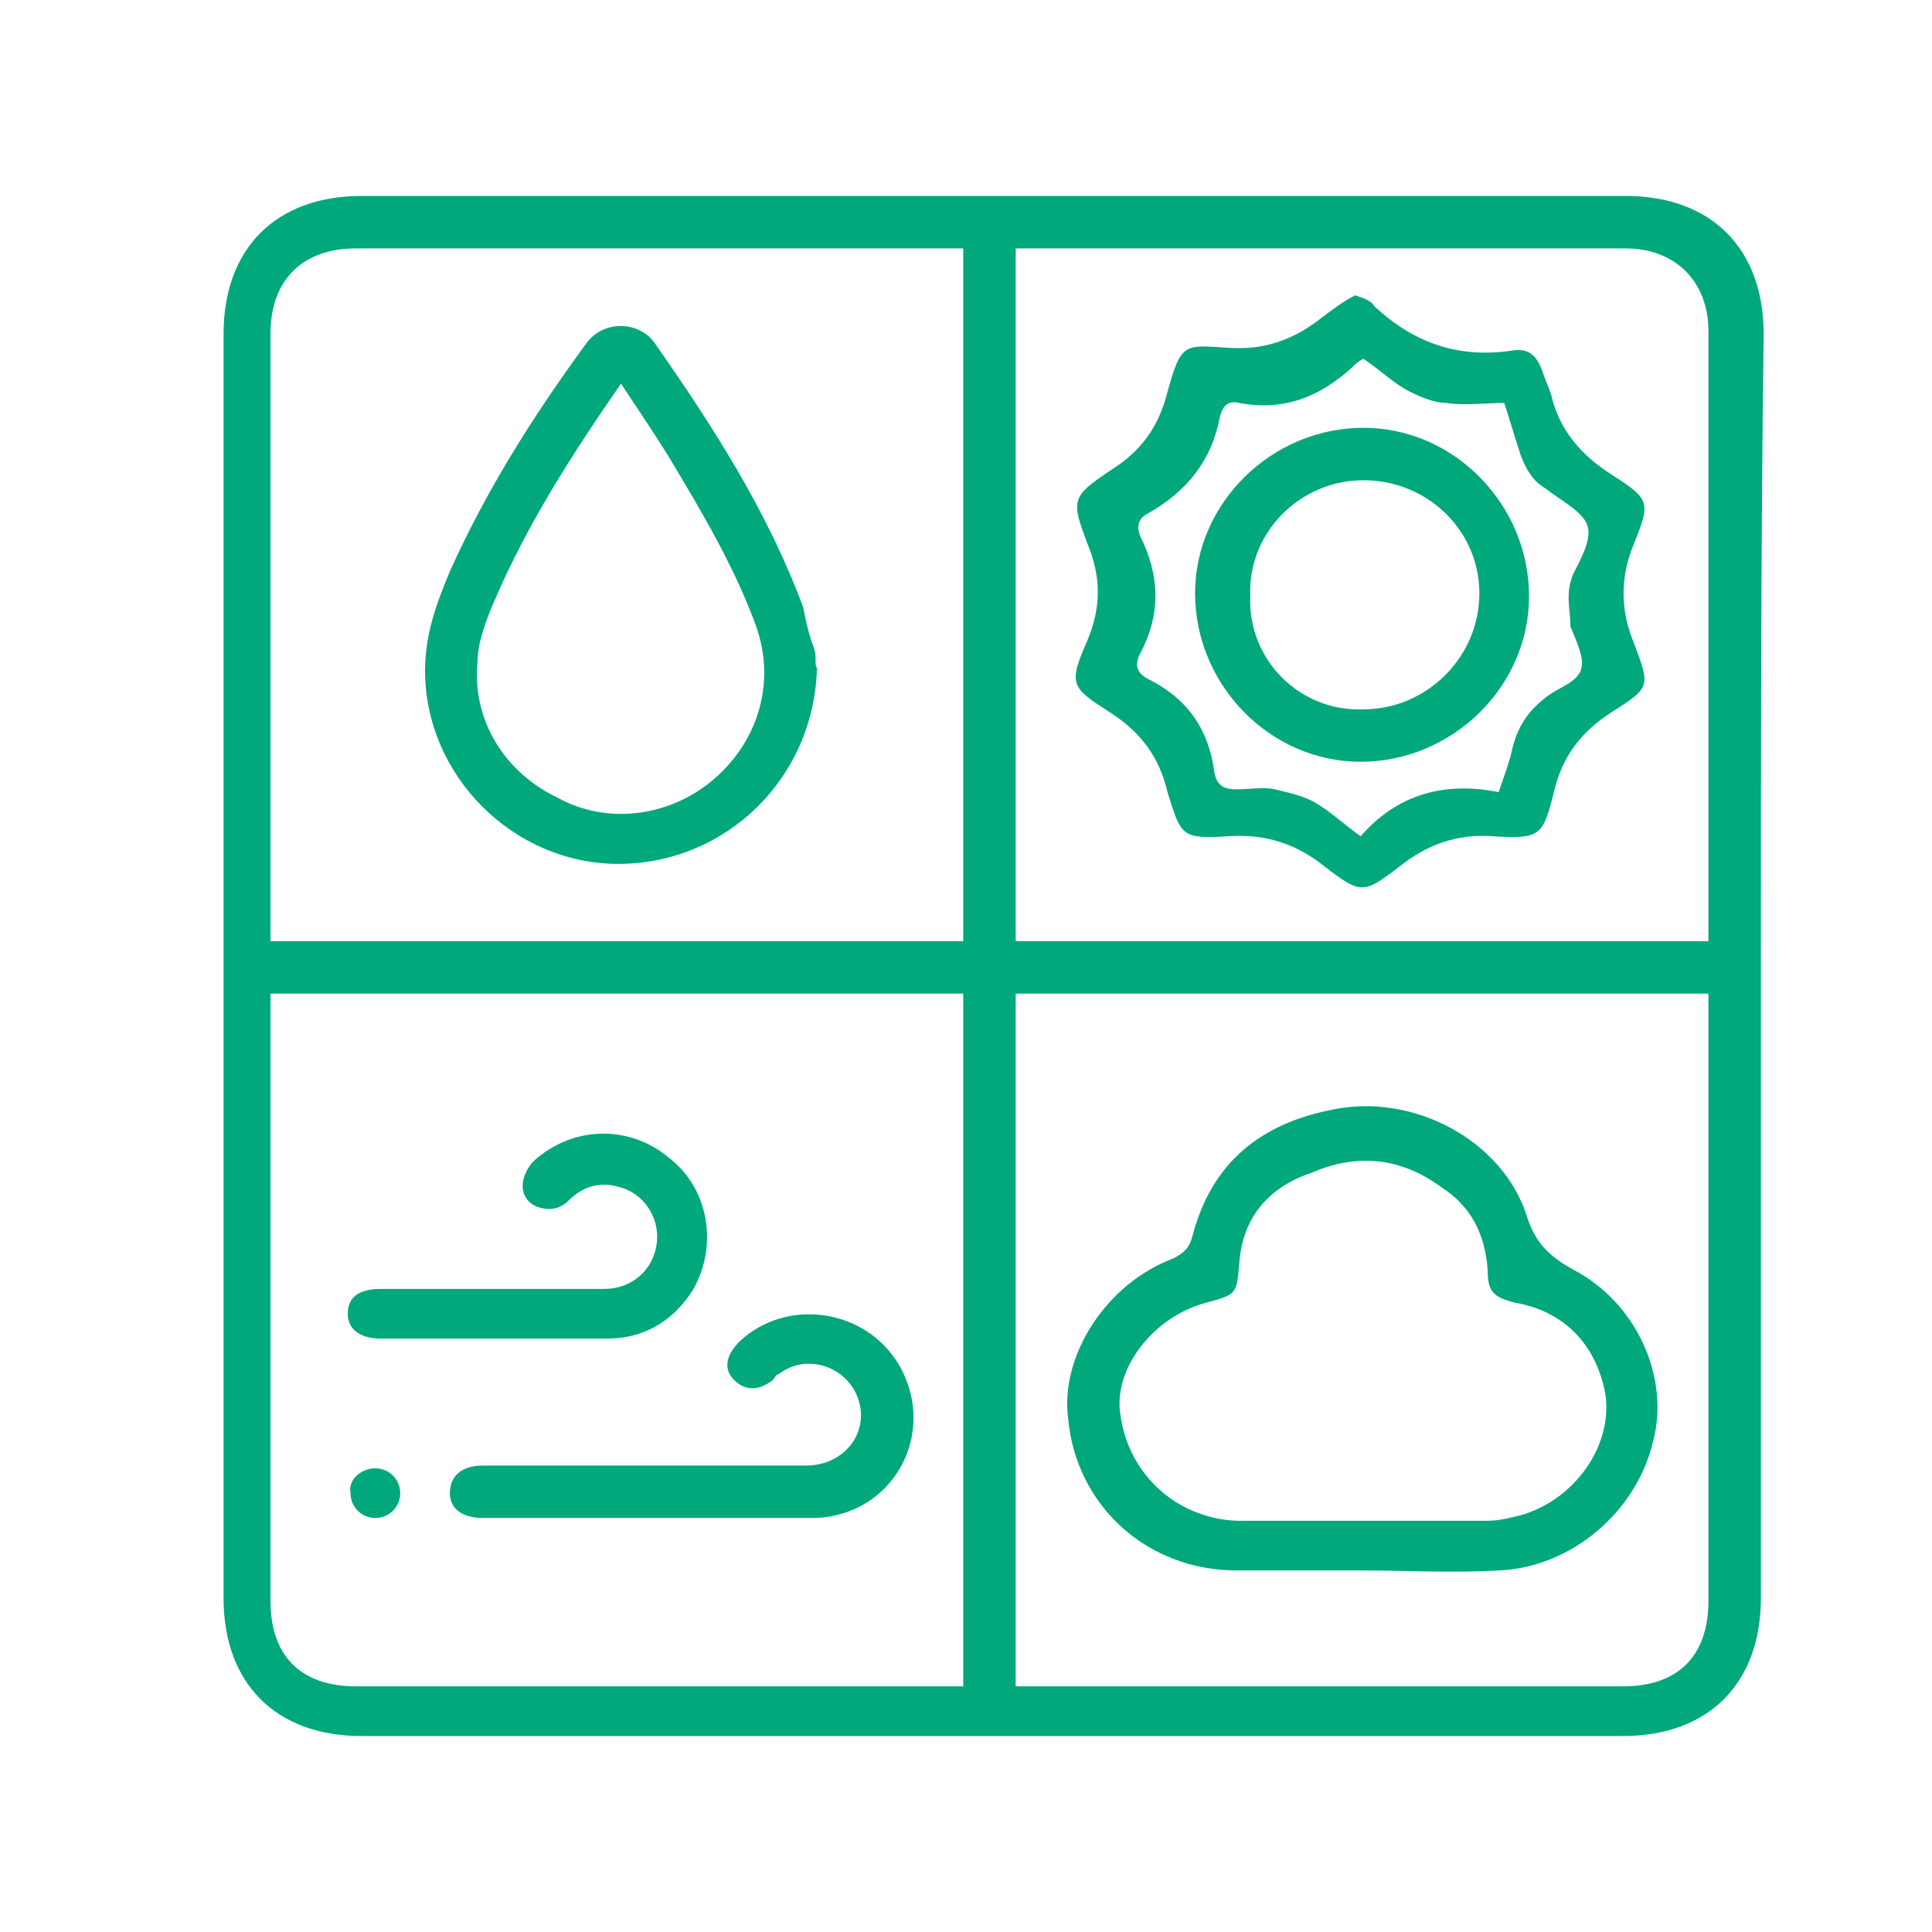
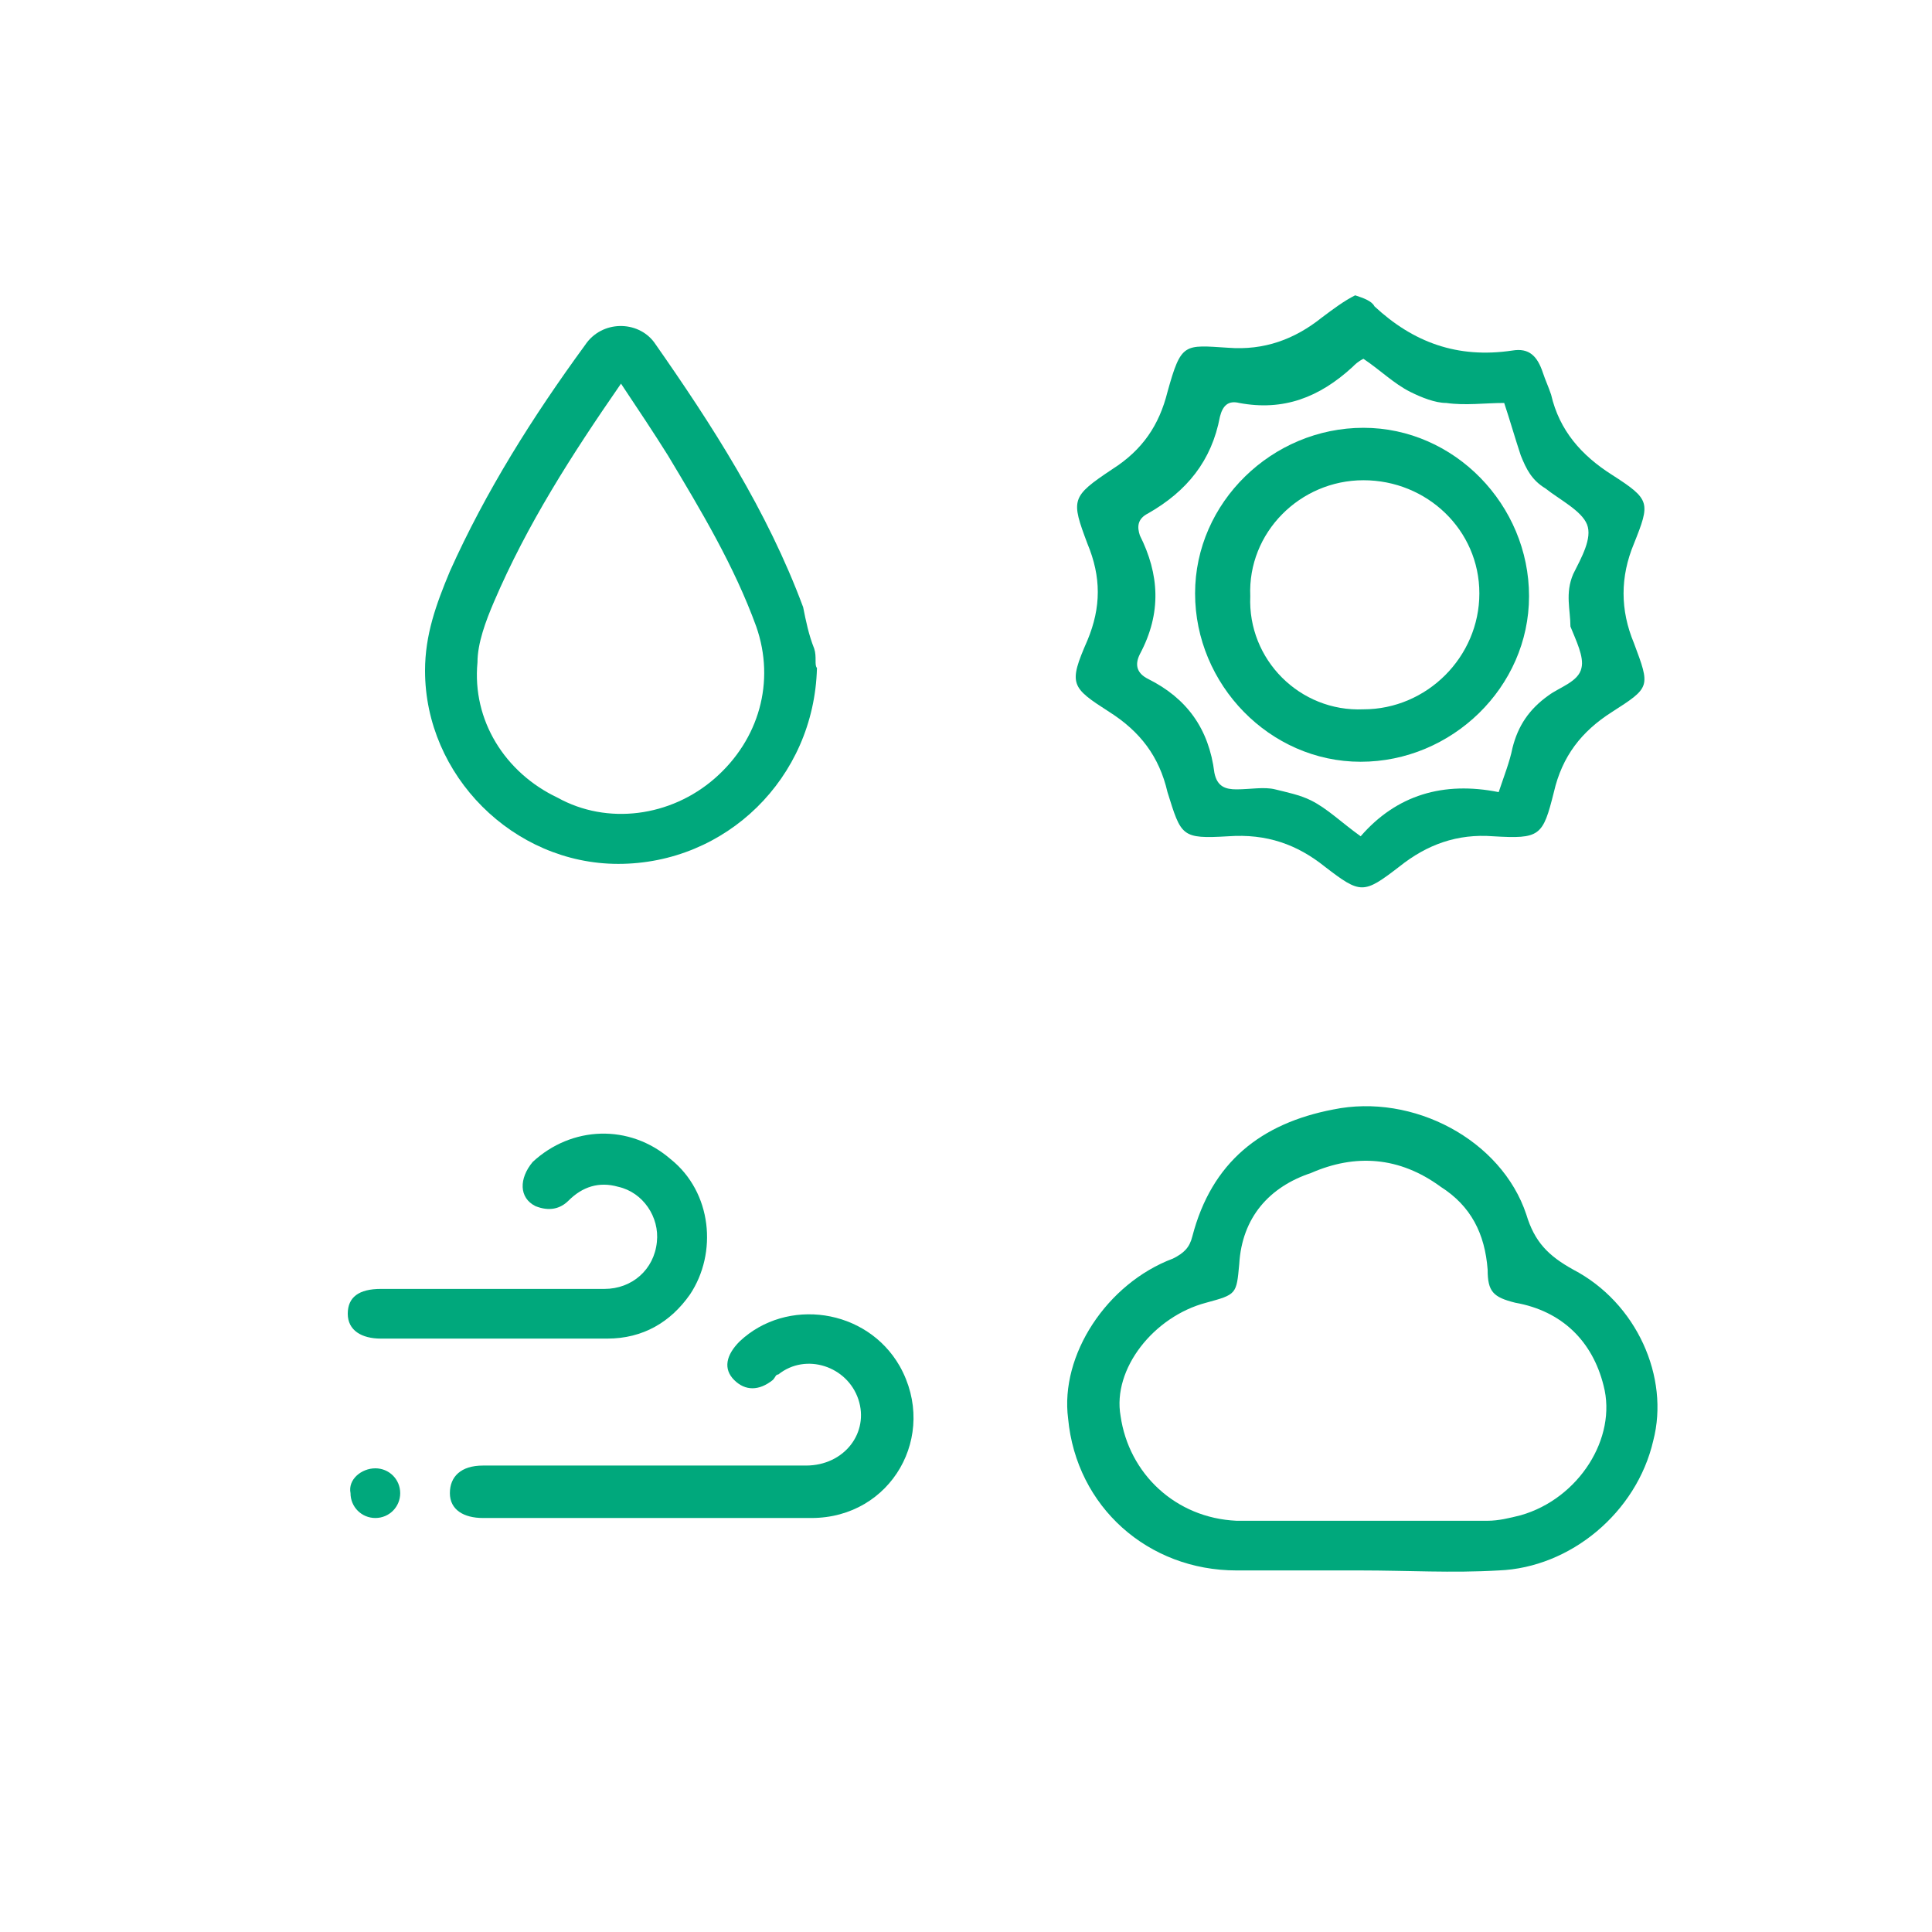
<svg xmlns="http://www.w3.org/2000/svg" version="1.1" id="Capa_1" x="0px" y="0px" viewBox="0 0 70 70" style="enable-background:new 0 0 70 70;" xml:space="preserve">
  <style type="text/css">
	.st0{fill:#008065;}
	.st1{opacity:0.83;fill:#212531;}
	.st2{clip-path:url(#SVGID_00000163762587703641429460000008894236127272376202_);}
	.st3{fill:#FFFFFF;}
	.st4{fill:none;}
	.st5{fill:#FFFFFF;stroke:#FFFFFF;stroke-width:0.75;}
	.st6{fill:#FFFFFF;stroke:#FFFFFF;stroke-width:0.5;}
	.st7{fill:#00A87C;}
	.st8{clip-path:url(#SVGID_00000119092524596043943230000008725433181287925394_);}
	.st9{clip-path:url(#SVGID_00000057871139586281046160000005987169725610090653_);}
	.st10{fill:#2AB573;}
</style>
  <g>
    <g id="XMLID_00000075857221656407937730000008149150636562318503_">
      <g>
-         <path class="st7" d="M63.8,35.1c0,7.6,0,15.2,0,22.8c0,3.1-1.9,5-5,5c-15.2,0-30.5,0-45.7,0c-3.1,0-5-1.9-5-5     c0-15.3,0-30.5,0-45.8c0-3.1,1.9-5,5-5c15.3,0,30.5,0,45.8,0c3.1,0,5,1.9,5,5C63.8,19.8,63.8,27.4,63.8,35.1z M61.9,58     c0-7.1,0-14.3,0-21.4c0-0.2,0-0.4,0-0.6c-8.4,0-16.8,0-25.1,0c0,8.4,0,16.7,0,25.1c0.2,0,0.4,0,0.6,0c7.1,0,14.3,0,21.4,0     C60.8,61.1,61.9,60,61.9,58z M61.9,34.1c0-0.2,0-0.4,0-0.5c0-7.2,0-14.4,0-21.6c0-1.8-1.2-3-3-3c-7.2,0-14.4,0-21.6,0     c-0.2,0-0.4,0-0.5,0c0,8.4,0,16.7,0,25.1C45.2,34.1,53.5,34.1,61.9,34.1z M34.9,34.1c0-8.4,0-16.7,0-25.1c-0.2,0-0.4,0-0.6,0     C27.2,9,20,9,12.9,9c-1.9,0-3.1,1.1-3.1,3.1c0,7.1,0,14.3,0,21.4c0,0.2,0,0.4,0,0.6C18.2,34.1,26.6,34.1,34.9,34.1z M34.9,61.1     c0-8.4,0-16.8,0-25.1c-8.4,0-16.7,0-25.1,0c0,0.2,0,0.4,0,0.6c0,7.1,0,14.3,0,21.4c0,2,1.1,3.1,3.1,3.1c7.1,0,14.3,0,21.4,0     C34.5,61.1,34.7,61.1,34.9,61.1z" />
        <path class="st7" d="M57,46c2.3,1.2,3.5,3.9,2.9,6.2c-0.6,2.6-3,4.6-5.6,4.7c-1.7,0.1-3.3,0-5,0c0,0,0,0,0,0c-1.5,0-3,0-4.5,0     c-3.2,0-5.8-2.3-6.1-5.5c-0.3-2.3,1.4-4.9,3.8-5.8c0.4-0.2,0.6-0.4,0.7-0.8c0.7-2.7,2.5-4.1,5.1-4.6c2.9-0.6,6.1,1.1,7,3.8     C55.6,45,56.1,45.5,57,46z M55.1,54.9c2.1-0.6,3.5-2.8,3-4.7c-0.4-1.6-1.5-2.7-3.2-3c-0.8-0.2-1-0.4-1-1.2     c-0.1-1.3-0.6-2.3-1.7-3c-1.5-1.1-3.1-1.2-4.7-0.5C46,43,45,44.1,44.9,45.8c-0.1,1.1-0.1,1.1-1.2,1.4c-1.9,0.5-3.4,2.4-3.1,4.1     c0.3,2.1,2,3.7,4.2,3.8c1.5,0,3.1,0,4.6,0c1.5,0,3,0,4.5,0C54.3,55.1,54.7,55,55.1,54.9z" />
        <path class="st7" d="M58.4,17.2c1.4,0.9,1.4,1,0.8,2.5c-0.5,1.2-0.5,2.4,0,3.6c0.6,1.6,0.6,1.6-0.8,2.5c-1.1,0.7-1.8,1.6-2.1,2.9     c-0.4,1.6-0.5,1.7-2.2,1.6c-1.3-0.1-2.4,0.3-3.4,1.1c-1.3,1-1.4,1-2.7,0c-1-0.8-2.1-1.2-3.5-1.1c-1.7,0.1-1.7,0-2.2-1.6     c-0.3-1.3-1-2.2-2.1-2.9c-1.4-0.9-1.5-1-0.8-2.6c0.5-1.2,0.5-2.3,0-3.5c-0.6-1.6-0.6-1.7,0.9-2.7c1.1-0.7,1.7-1.6,2-2.8     c0.5-1.8,0.6-1.7,2.2-1.6c1.3,0.1,2.4-0.3,3.4-1.1c0.4-0.3,0.8-0.6,1.2-0.8c0.3,0.1,0.6,0.2,0.7,0.4c1.4,1.3,3,1.9,5,1.6     c0.6-0.1,0.9,0.2,1.1,0.8c0.1,0.3,0.2,0.5,0.3,0.8C56.5,15.6,57.3,16.5,58.4,17.2z M57,20.8c0.3-0.6,0.7-1.3,0.5-1.8     c-0.2-0.5-1-0.9-1.5-1.3c-0.5-0.3-0.7-0.7-0.9-1.2c-0.2-0.6-0.4-1.3-0.6-1.9c-0.7,0-1.4,0.1-2.1,0c-0.4,0-0.9-0.2-1.3-0.4     c-0.6-0.3-1.1-0.8-1.7-1.2c-0.2,0.1-0.3,0.2-0.4,0.3c-1.2,1.1-2.5,1.6-4.1,1.3c-0.4-0.1-0.6,0.1-0.7,0.5     c-0.3,1.6-1.2,2.7-2.6,3.5c-0.4,0.2-0.4,0.5-0.3,0.8c0.7,1.4,0.8,2.8,0,4.3c-0.2,0.4-0.1,0.7,0.3,0.9c1.4,0.7,2.2,1.8,2.4,3.4     c0.1,0.5,0.4,0.6,0.8,0.6c0.5,0,1-0.1,1.4,0c0.4,0.1,0.9,0.2,1.3,0.4c0.6,0.3,1.1,0.8,1.8,1.3c1.3-1.5,3-2,5-1.6     c0.2-0.6,0.4-1.1,0.5-1.6c0.2-0.8,0.6-1.4,1.3-1.9c0.4-0.3,1.1-0.5,1.2-1c0.1-0.4-0.2-1-0.4-1.5C56.9,22.1,56.7,21.5,57,20.8z" />
        <path class="st7" d="M49.4,15.5c3.3,0,6,2.8,6,6.1c0,3.3-2.8,6-6.1,6c-3.3,0-6-2.8-6-6.1C43.3,18.2,46.1,15.5,49.4,15.5z      M49.4,25.7c2.3,0,4.2-1.9,4.2-4.2c0-2.3-1.9-4.1-4.2-4.1c-2.3,0-4.2,1.9-4.1,4.2C45.2,23.9,47.1,25.8,49.4,25.7z" />
        <path class="st7" d="M32.6,49.5C34,52,32.3,55,29.4,55c-2,0-4,0-6,0c-2,0-4,0-5.9,0c-0.7,0-1.2-0.3-1.2-0.9c0-0.6,0.4-1,1.2-1     c3.9,0,7.8,0,11.7,0c1.4,0,2.3-1.2,1.9-2.4c-0.4-1.2-1.9-1.7-2.9-0.9c-0.1,0-0.1,0.1-0.2,0.2c-0.5,0.4-1,0.4-1.4,0     c-0.4-0.4-0.3-0.9,0.2-1.4C28.5,47,31.4,47.4,32.6,49.5z" />
        <path class="st7" d="M29.5,23.5c0.1,0.3,0,0.6,0.1,0.7c-0.1,4-3.3,7.1-7.2,7.1c-3.8,0-7-3.2-7-7c0-1.3,0.4-2.4,0.9-3.6     c1.3-2.9,3-5.6,4.9-8.2c0.6-0.9,1.9-0.9,2.5-0.1c2.1,3,4.1,6.1,5.4,9.6C29.2,22.5,29.3,23,29.5,23.5z M25.9,28.2     c1.6-1.4,2.2-3.5,1.5-5.5c-0.8-2.2-2-4.2-3.2-6.2c-0.5-0.8-1.1-1.7-1.7-2.6c-1.8,2.6-3.4,5.1-4.6,7.9c-0.3,0.7-0.6,1.5-0.6,2.2     c-0.2,2.1,1,4,2.9,4.9C22,29.9,24.3,29.6,25.9,28.2z" />
        <path class="st7" d="M24.3,42c1.5,1.2,1.7,3.4,0.7,4.9c-0.7,1-1.7,1.6-3,1.6c-1.4,0-2.8,0-4.1,0c-1.4,0-2.7,0-4.1,0     c-0.7,0-1.2-0.3-1.2-0.9c0-0.6,0.4-0.9,1.2-0.9c2.7,0,5.4,0,8.1,0c1,0,1.8-0.7,1.9-1.7c0.1-0.9-0.5-1.8-1.4-2     c-0.7-0.2-1.3,0-1.8,0.5c-0.3,0.3-0.7,0.4-1.2,0.2c-0.6-0.3-0.6-1-0.1-1.6C20.7,40.8,22.8,40.7,24.3,42z" />
        <path class="st7" d="M13.6,53.2c0.5,0,0.9,0.4,0.9,0.9c0,0.5-0.4,0.9-0.9,0.9c-0.5,0-0.9-0.4-0.9-0.9     C12.6,53.6,13.1,53.2,13.6,53.2z" />
      </g>
    </g>
  </g>
</svg>